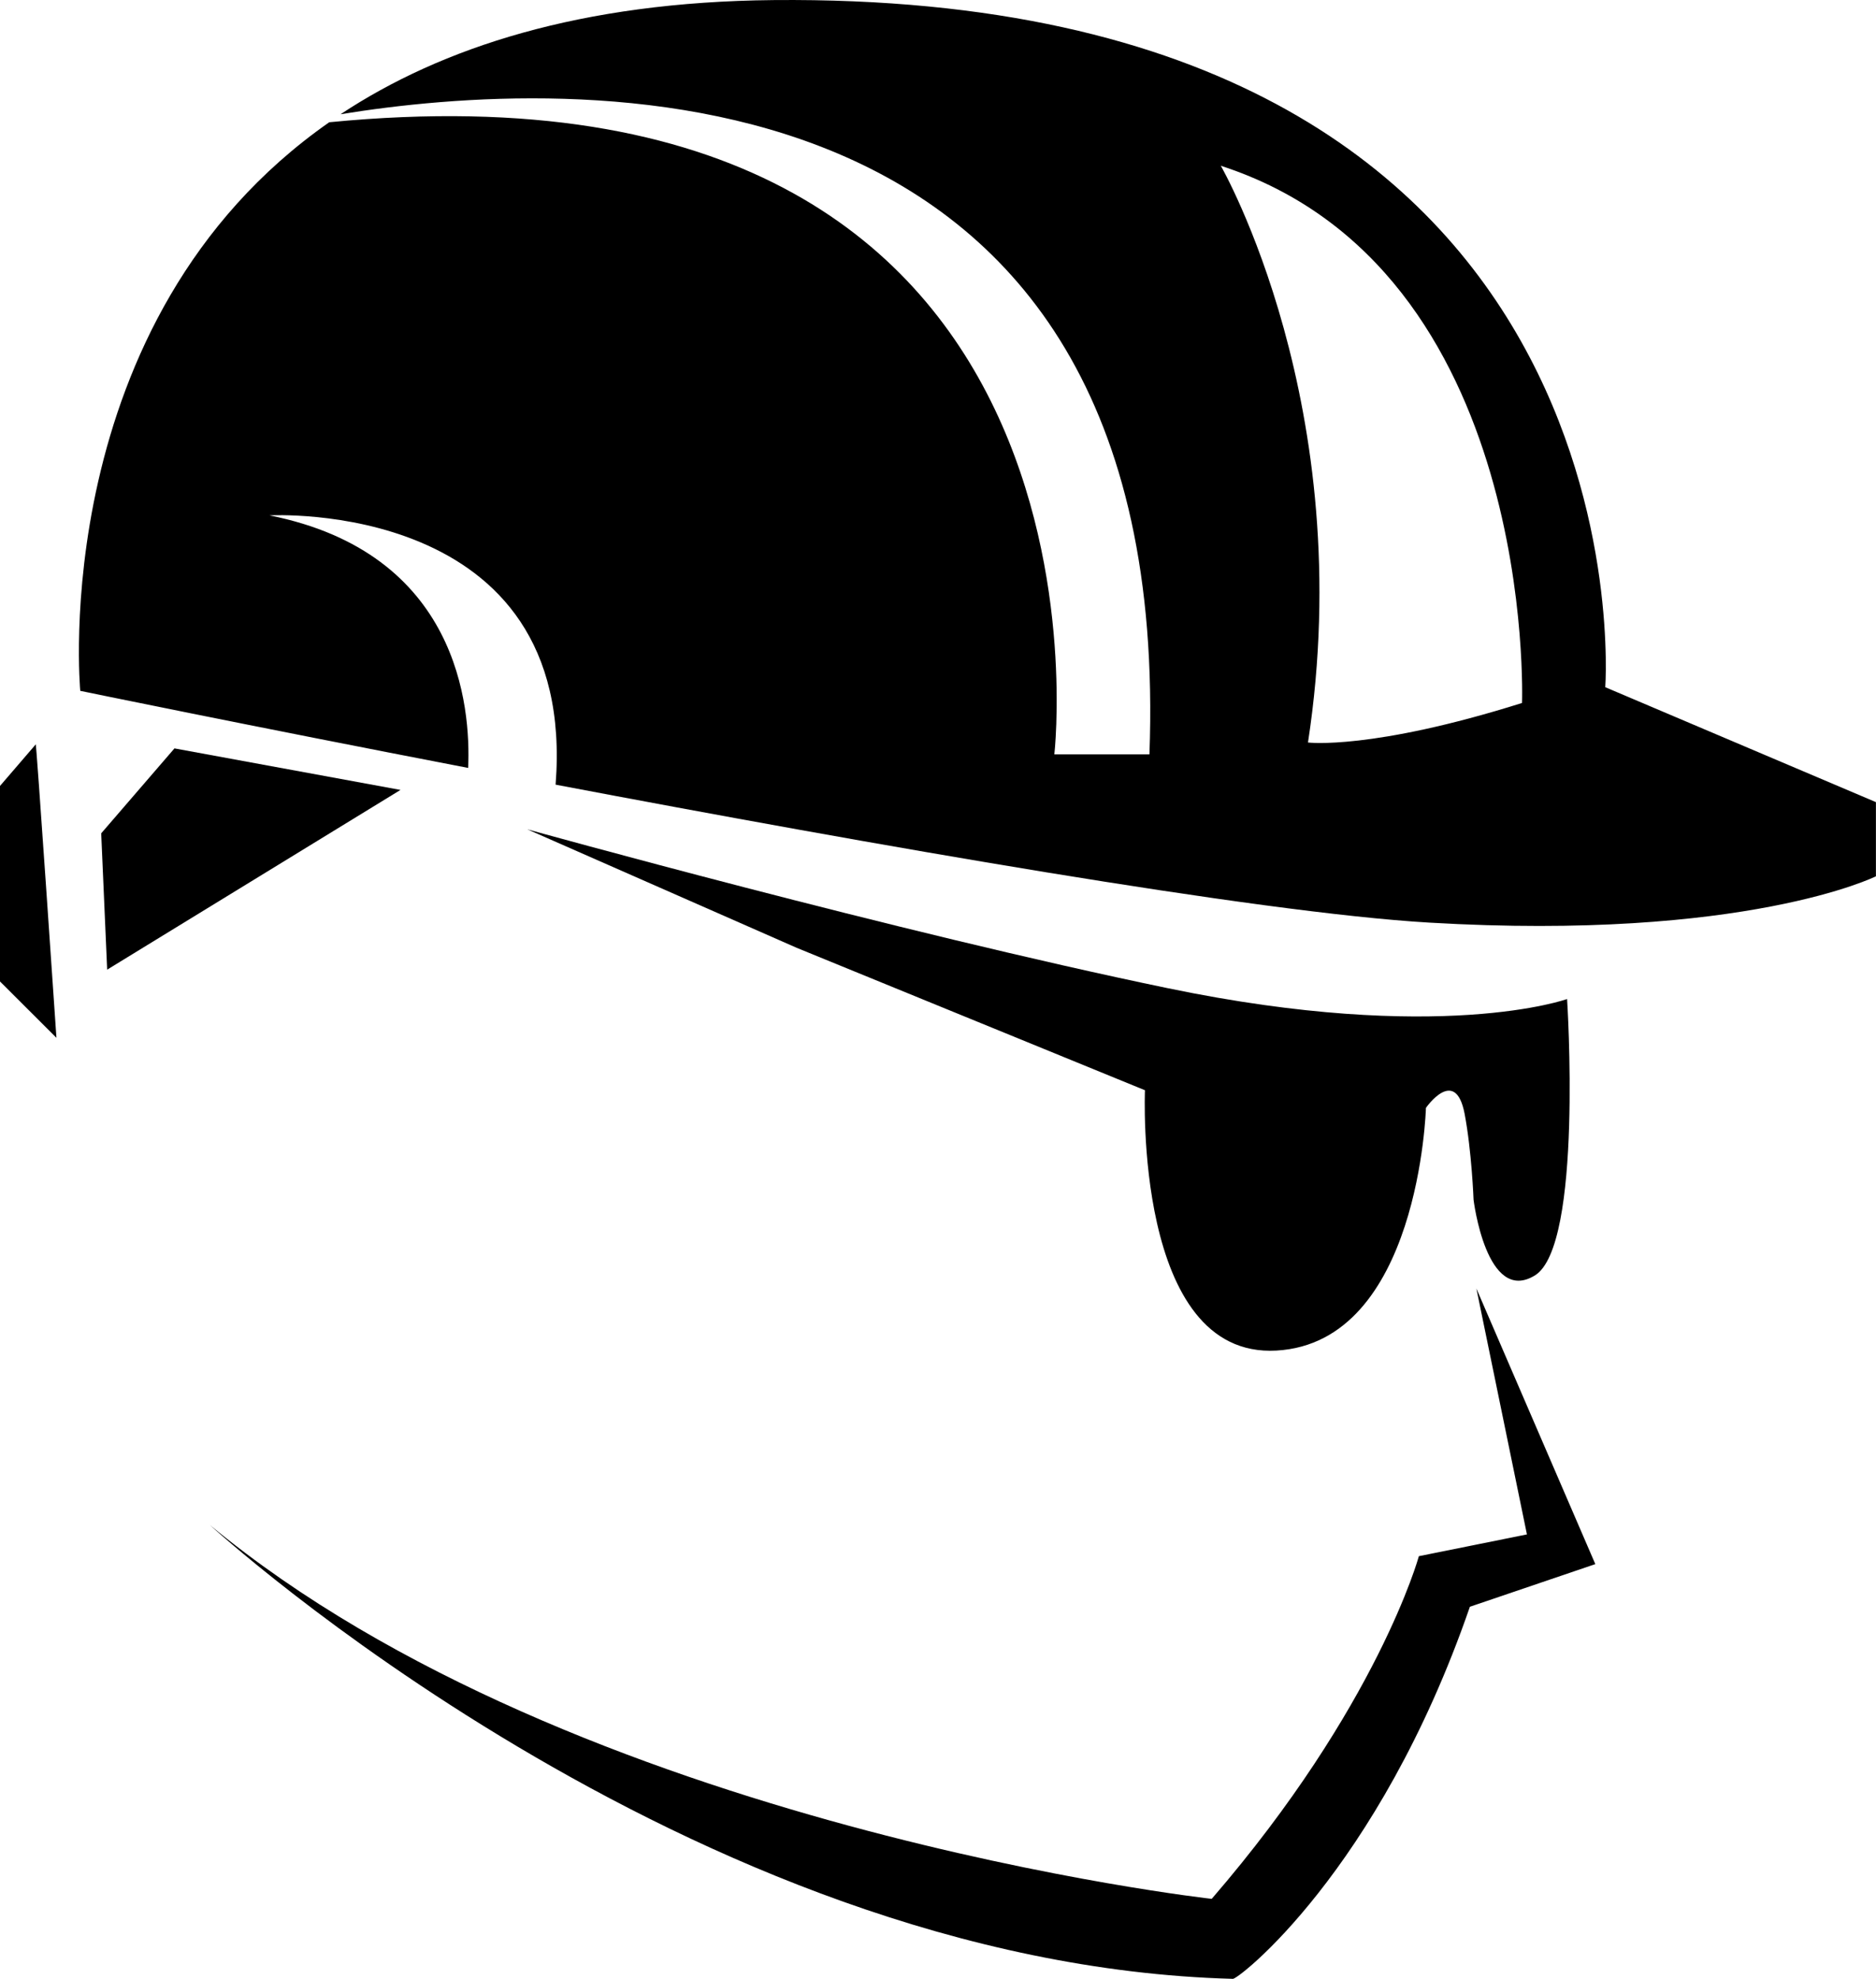
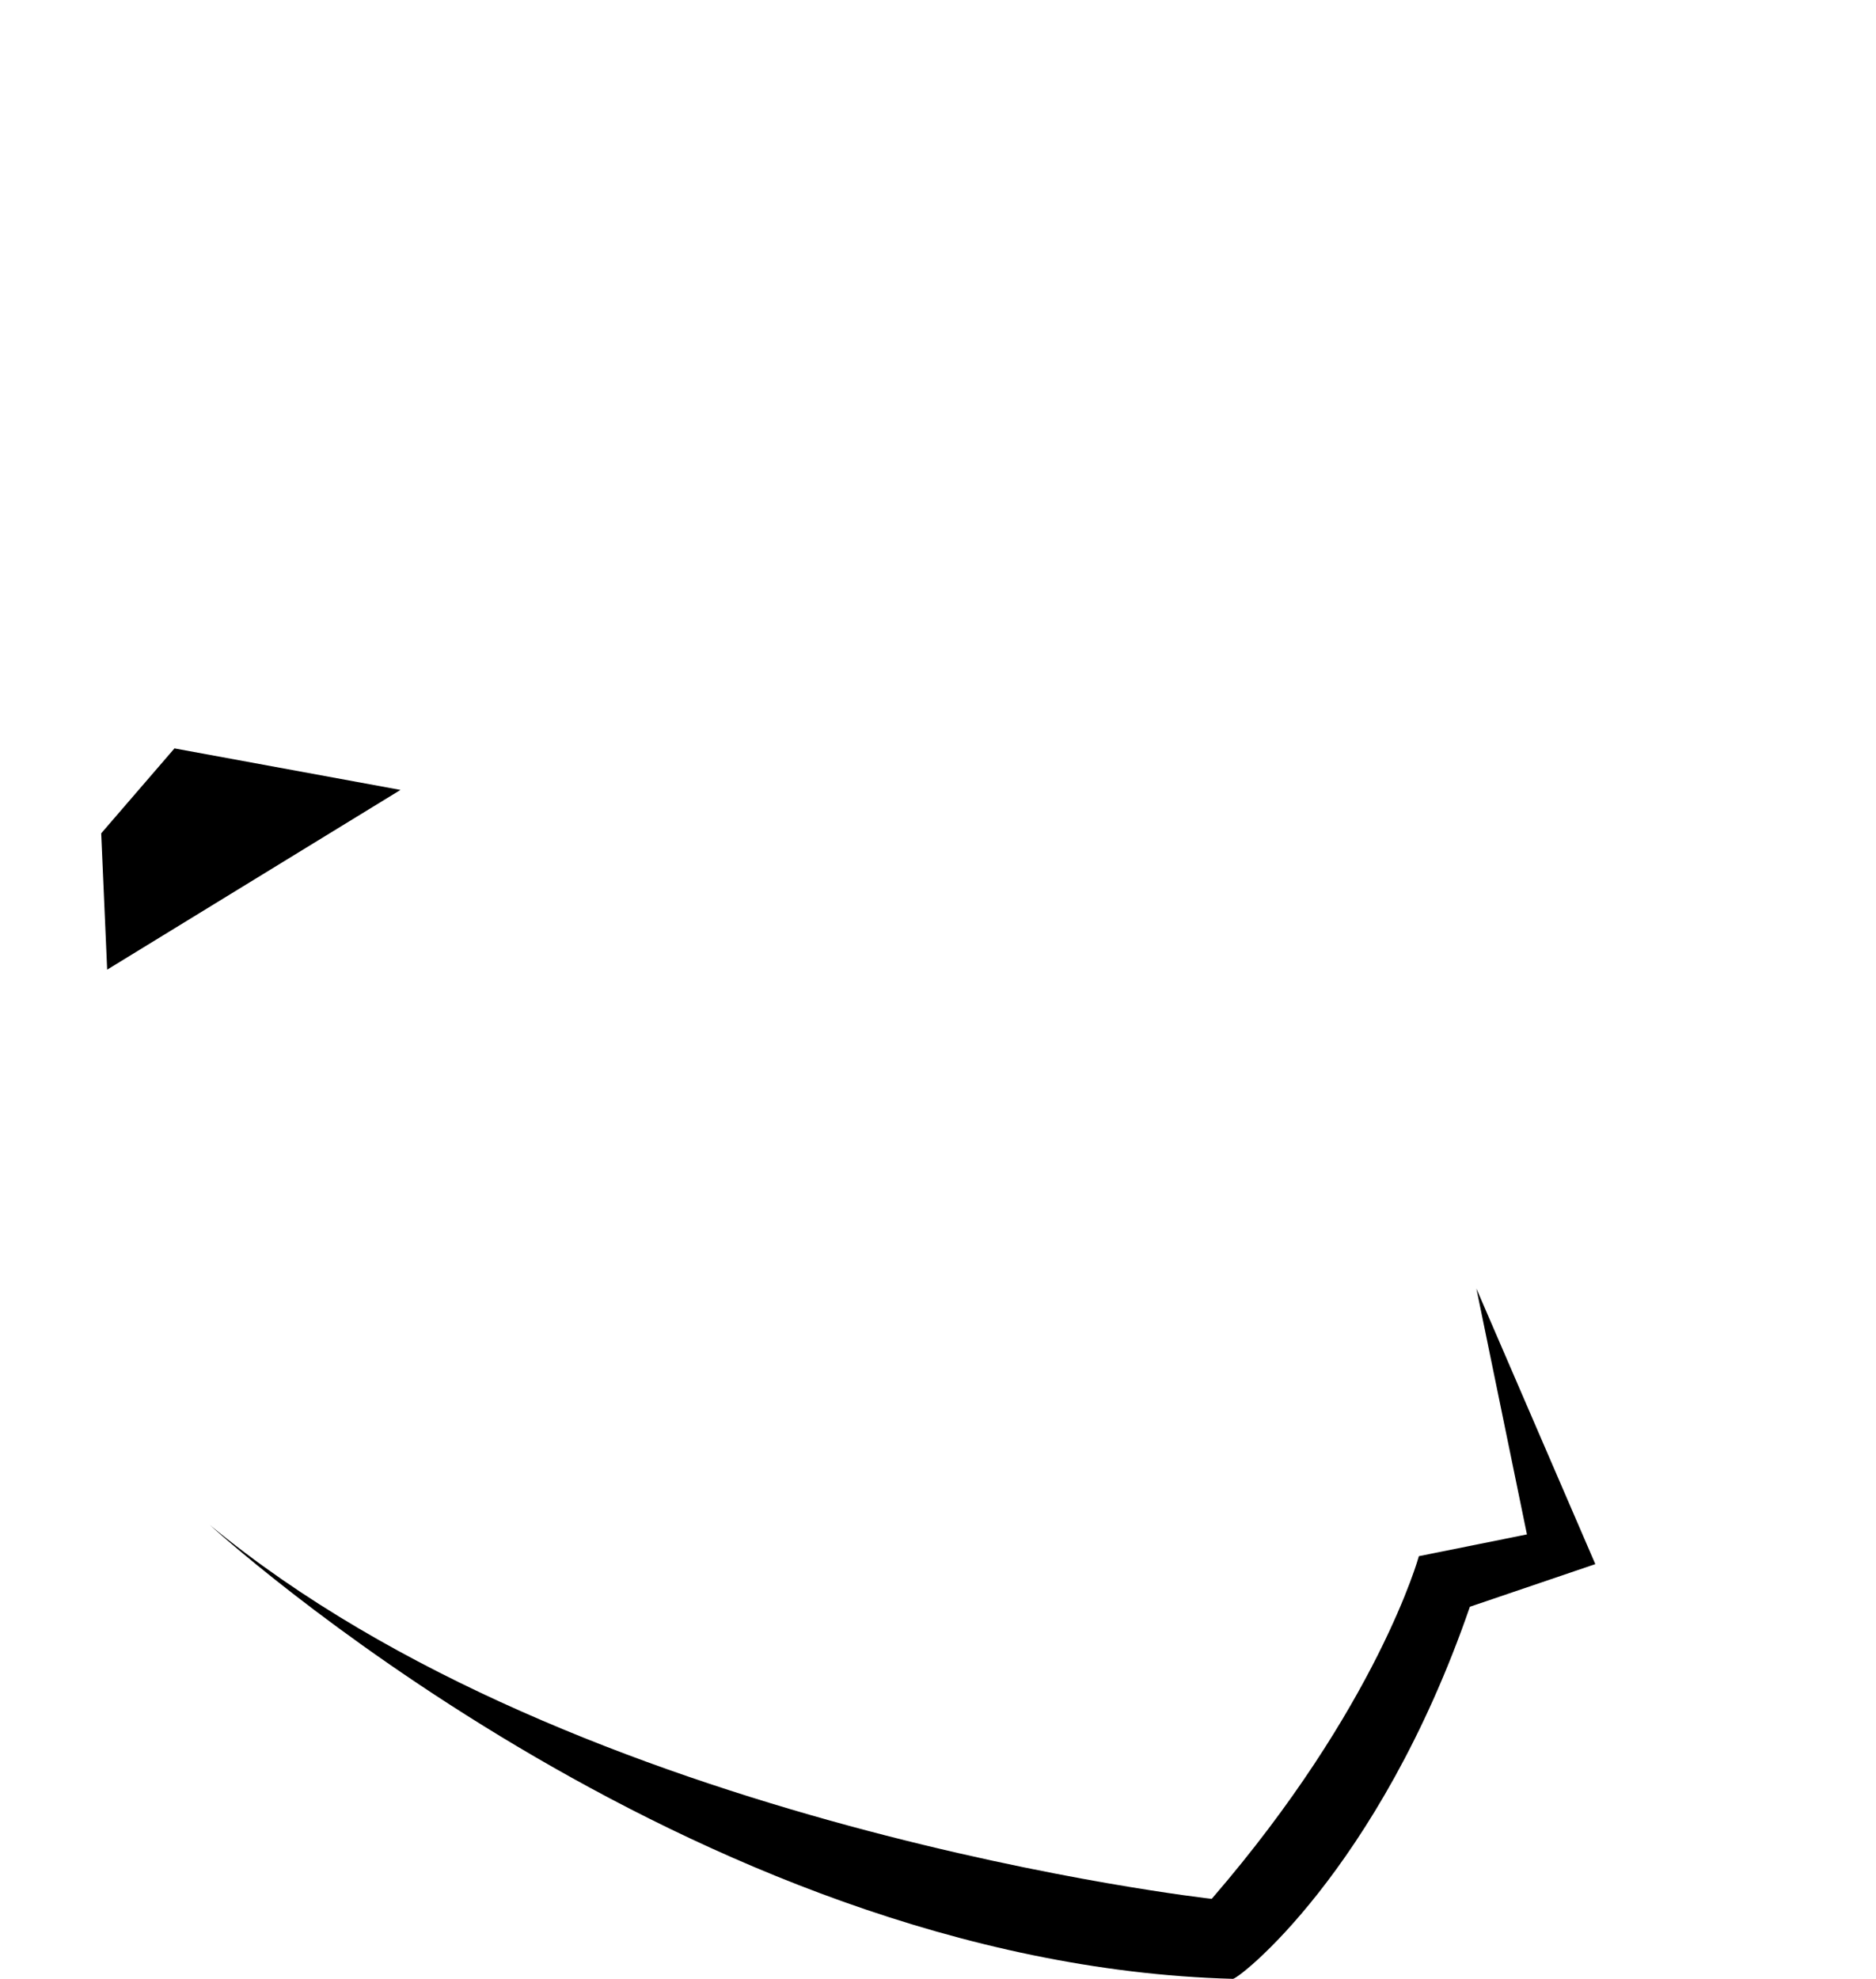
<svg xmlns="http://www.w3.org/2000/svg" width="73" height="77" viewBox="0 0 73 77" fill="none">
  <path d="M6.789 29.119L3.938 32.424L4.17 37.728L15.584 30.735L6.789 29.119Z" fill="black" />
-   <path d="M1.389 28.965L0 30.58V38.188L2.196 40.38C2.196 40.38 1.389 28.504 1.389 28.965Z" fill="black" />
-   <path d="M44.553 42.42C44.553 42.42 44.106 52.864 49.67 52.549C55.233 52.234 55.487 43.106 55.487 43.106C55.487 43.106 56.631 41.455 56.992 43.337C57.269 44.795 57.34 46.681 57.34 46.681C57.34 46.681 57.838 50.776 59.724 49.627C61.608 48.48 60.979 38.871 60.979 38.871C60.979 38.871 56.044 40.647 45.453 38.452C34.862 36.258 20.516 32.267 20.516 32.267L31.003 36.879L44.553 42.42Z" fill="black" />
  <path d="M8.172 59.34C8.172 59.34 26.794 76.421 47.965 76.994C48.081 77.11 53.633 72.843 57.197 62.517L62.078 60.858L57.45 50.135L59.417 59.702L55.212 60.549C55.212 60.549 53.615 66.399 47.151 73.882C47.157 73.885 22.426 71.126 8.172 59.34Z" fill="black" />
-   <path d="M62.465 26.738C62.465 26.738 64.471 -0.315 30.096 0.003C22.601 0.074 17.18 1.847 13.252 4.445C21.889 3.038 45.738 1.633 44.728 29.351H41.027C41.027 29.351 44.227 1.689 12.811 4.757C1.767 12.475 3.123 26.88 3.123 26.88C3.123 26.88 9.634 28.225 18.217 29.879C18.324 27.483 17.833 21.517 10.487 20.053C10.487 20.053 22.494 19.373 21.62 30.53C33.88 32.855 48.9 35.504 55.617 35.898C67.928 36.62 72.997 34.096 72.997 34.096V31.21L62.465 26.738ZM59.226 27.352C53.367 29.196 50.897 28.89 50.897 28.89C52.902 15.825 47.505 6.45 47.505 6.45C59.843 10.447 59.226 27.352 59.226 27.352Z" fill="black" />
</svg>